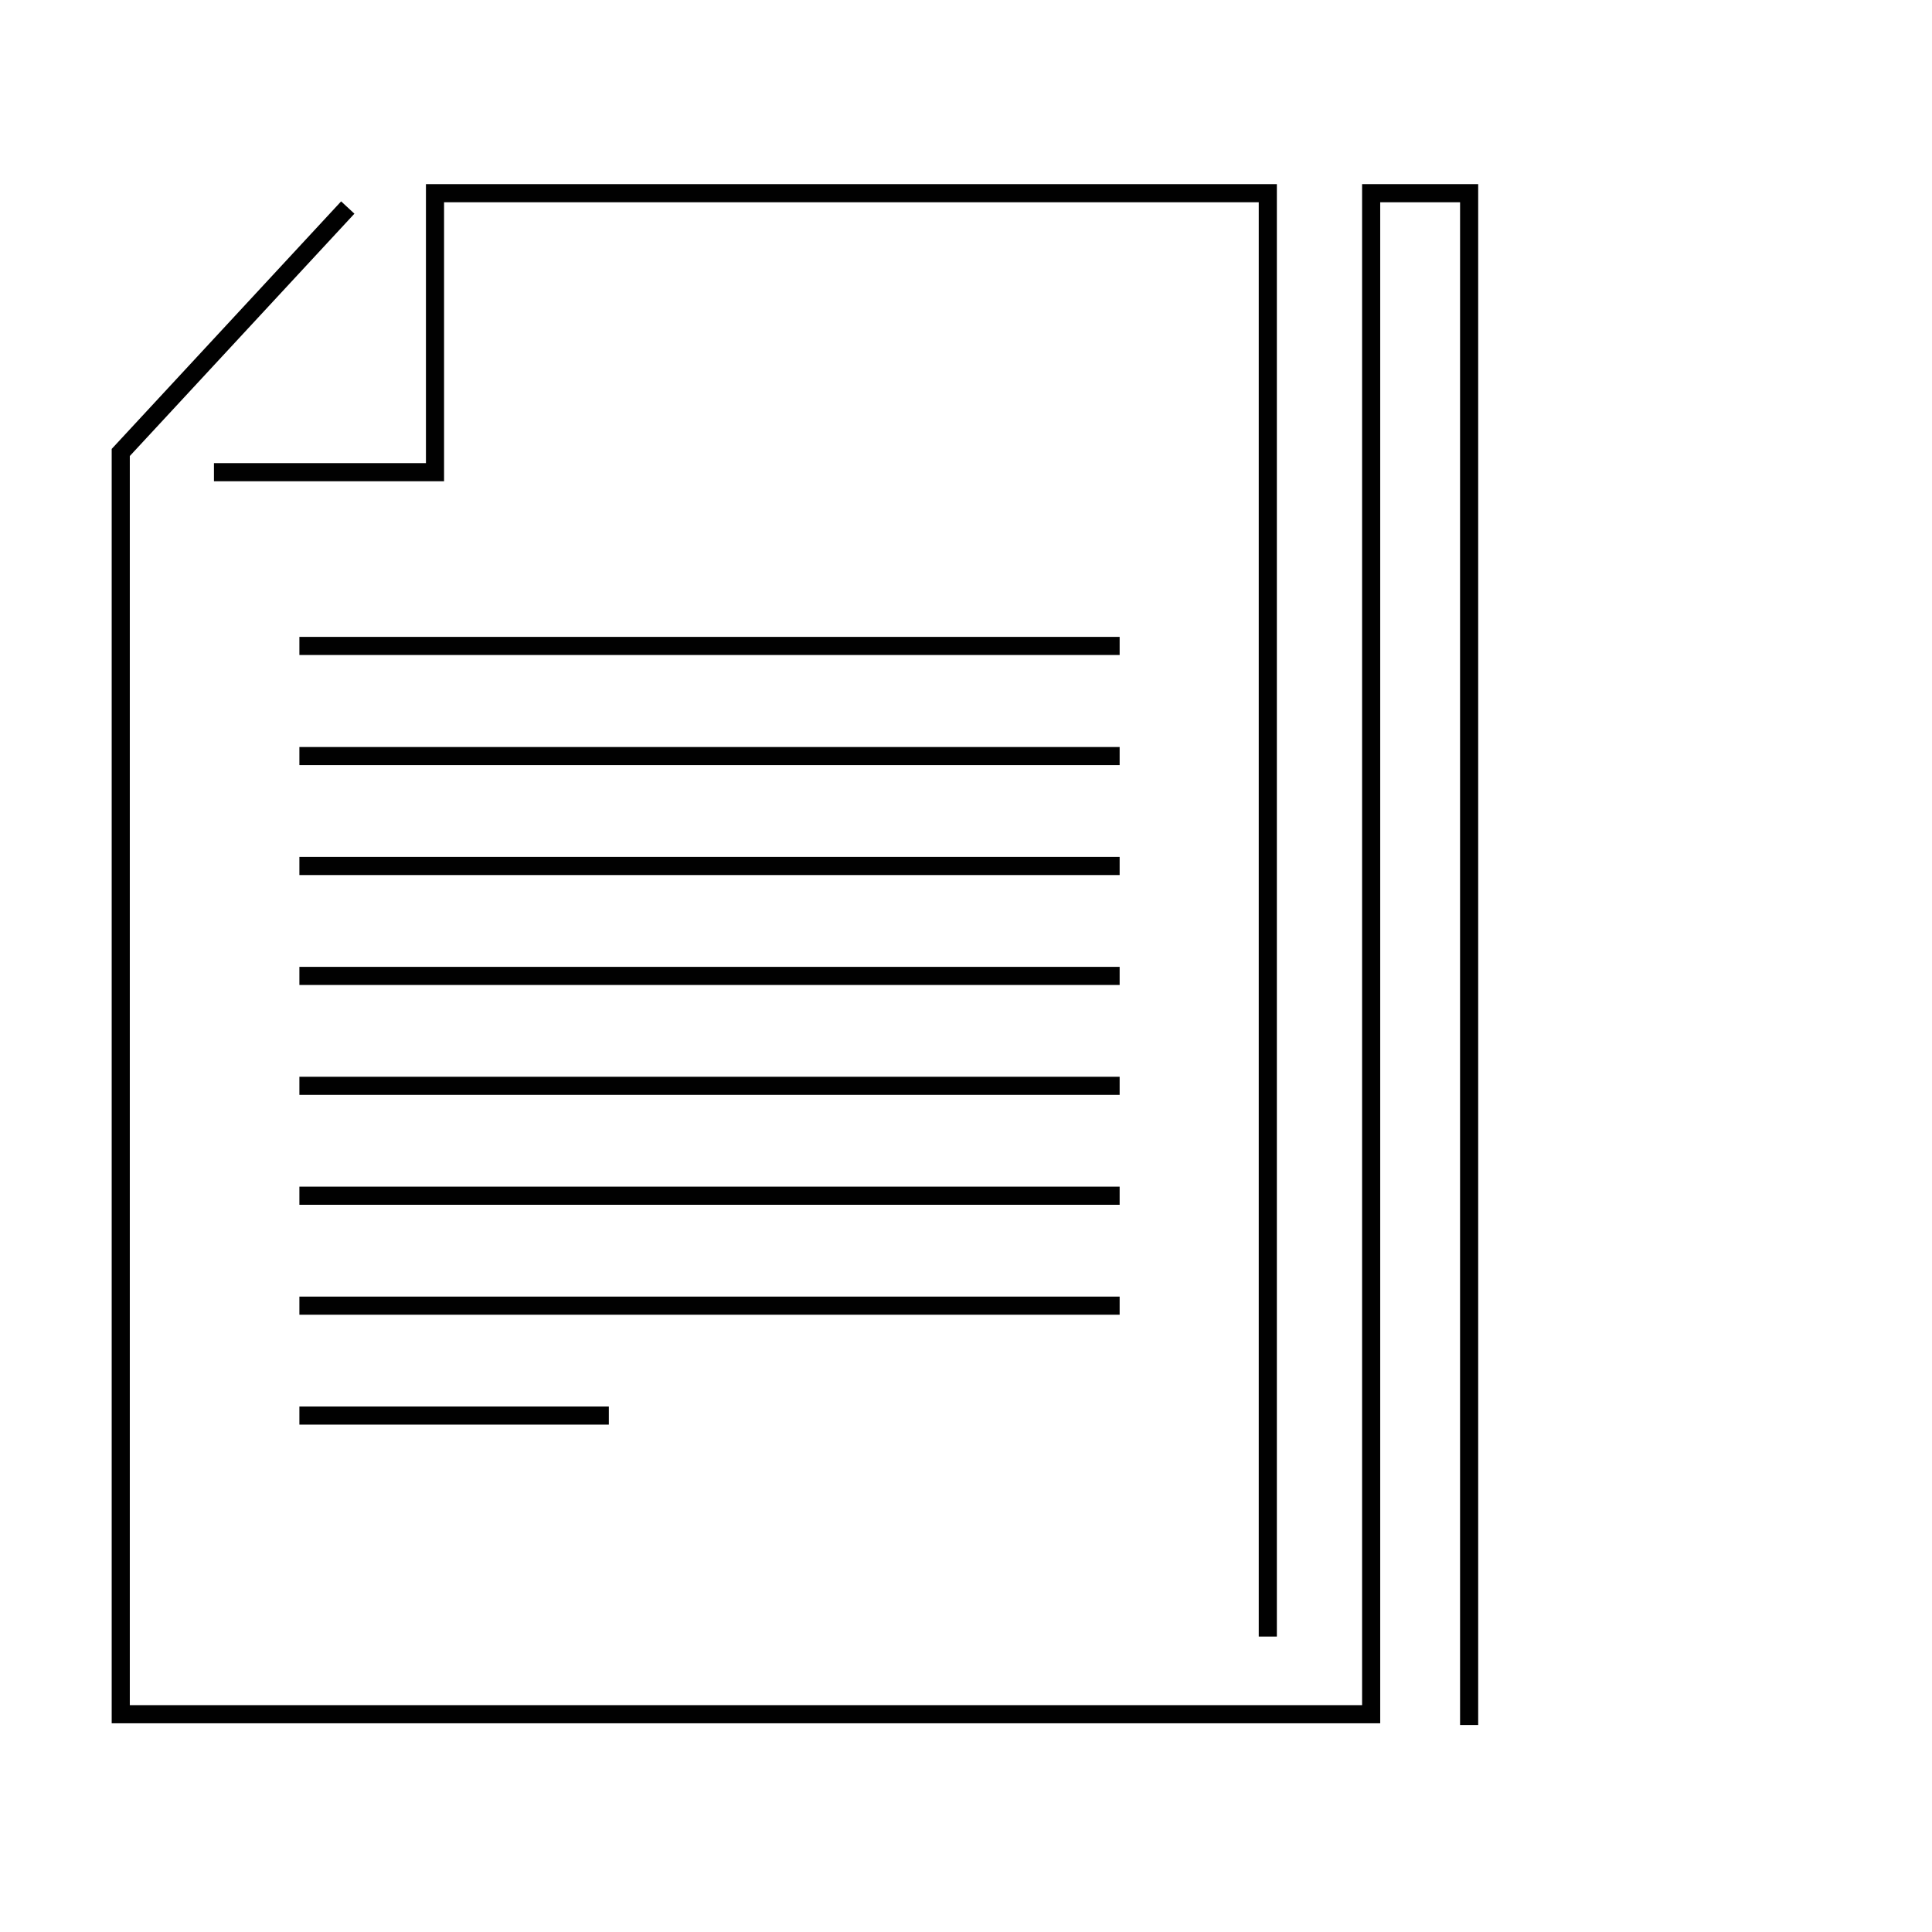
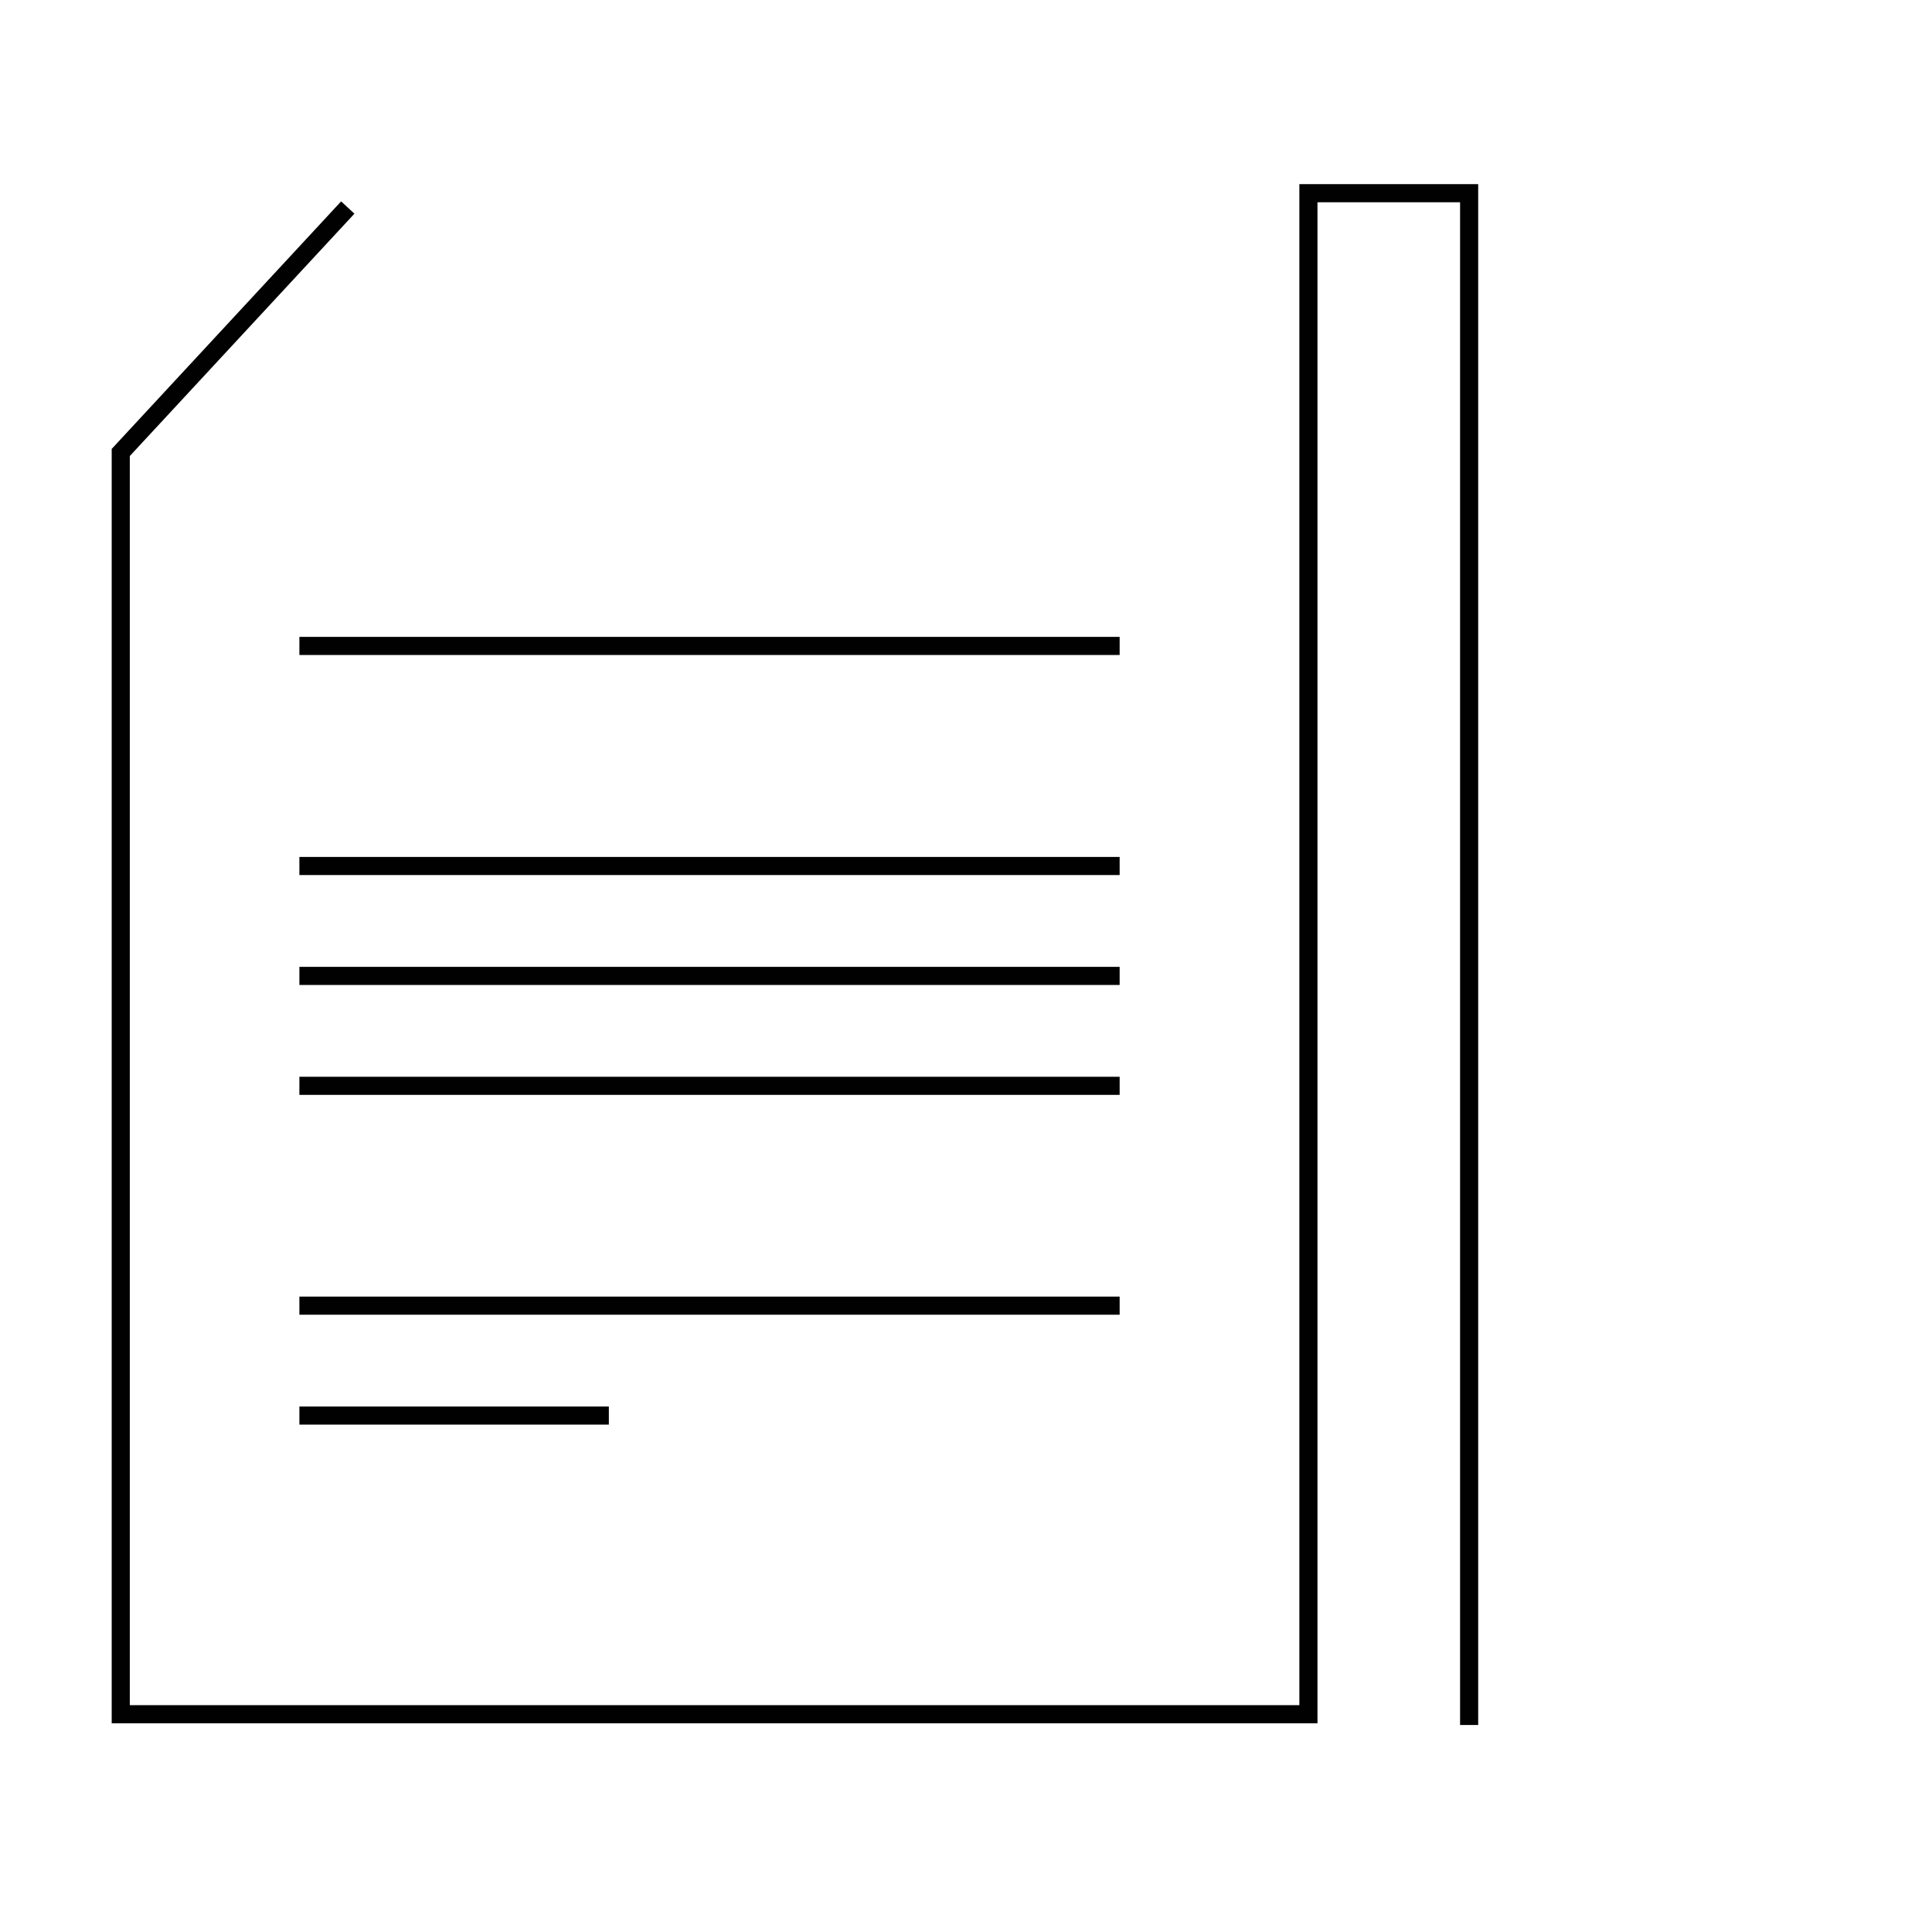
<svg xmlns="http://www.w3.org/2000/svg" width="160" height="160" viewBox="0 0 160 160" fill="none">
-   <path d="M28.801 17.187L10 37.472V141.965H108.358H113.553V16H121.667V142.856" stroke="#010101" stroke-width="1.5" stroke-miterlimit="10" />
-   <path d="M104.994 135.533V16H36.025V39.105H17.719" stroke="#010101" stroke-width="1.5" stroke-miterlimit="10" />
+   <path d="M28.801 17.187L10 37.472V141.965H108.358V16H121.667V142.856" stroke="#010101" stroke-width="1.5" stroke-miterlimit="10" />
  <path d="M24.794 53.494H92.724" stroke="#010101" stroke-width="1.5" stroke-miterlimit="10" />
-   <path d="M24.794 62.615H92.724" stroke="#010101" stroke-width="1.5" stroke-miterlimit="10" />
  <path d="M24.794 71.718H92.724" stroke="#010101" stroke-width="1.5" stroke-miterlimit="10" />
  <path d="M24.794 80.821H92.724" stroke="#010101" stroke-width="1.5" stroke-miterlimit="10" />
  <path d="M24.794 89.923H92.724" stroke="#010101" stroke-width="1.5" stroke-miterlimit="10" />
-   <path d="M24.794 99.025H92.724" stroke="#010101" stroke-width="1.5" stroke-miterlimit="10" />
  <path d="M24.794 108.129H92.724" stroke="#010101" stroke-width="1.5" stroke-miterlimit="10" />
  <path d="M24.794 117.231H50.422" stroke="#010101" stroke-width="1.5" stroke-miterlimit="10" />
</svg>